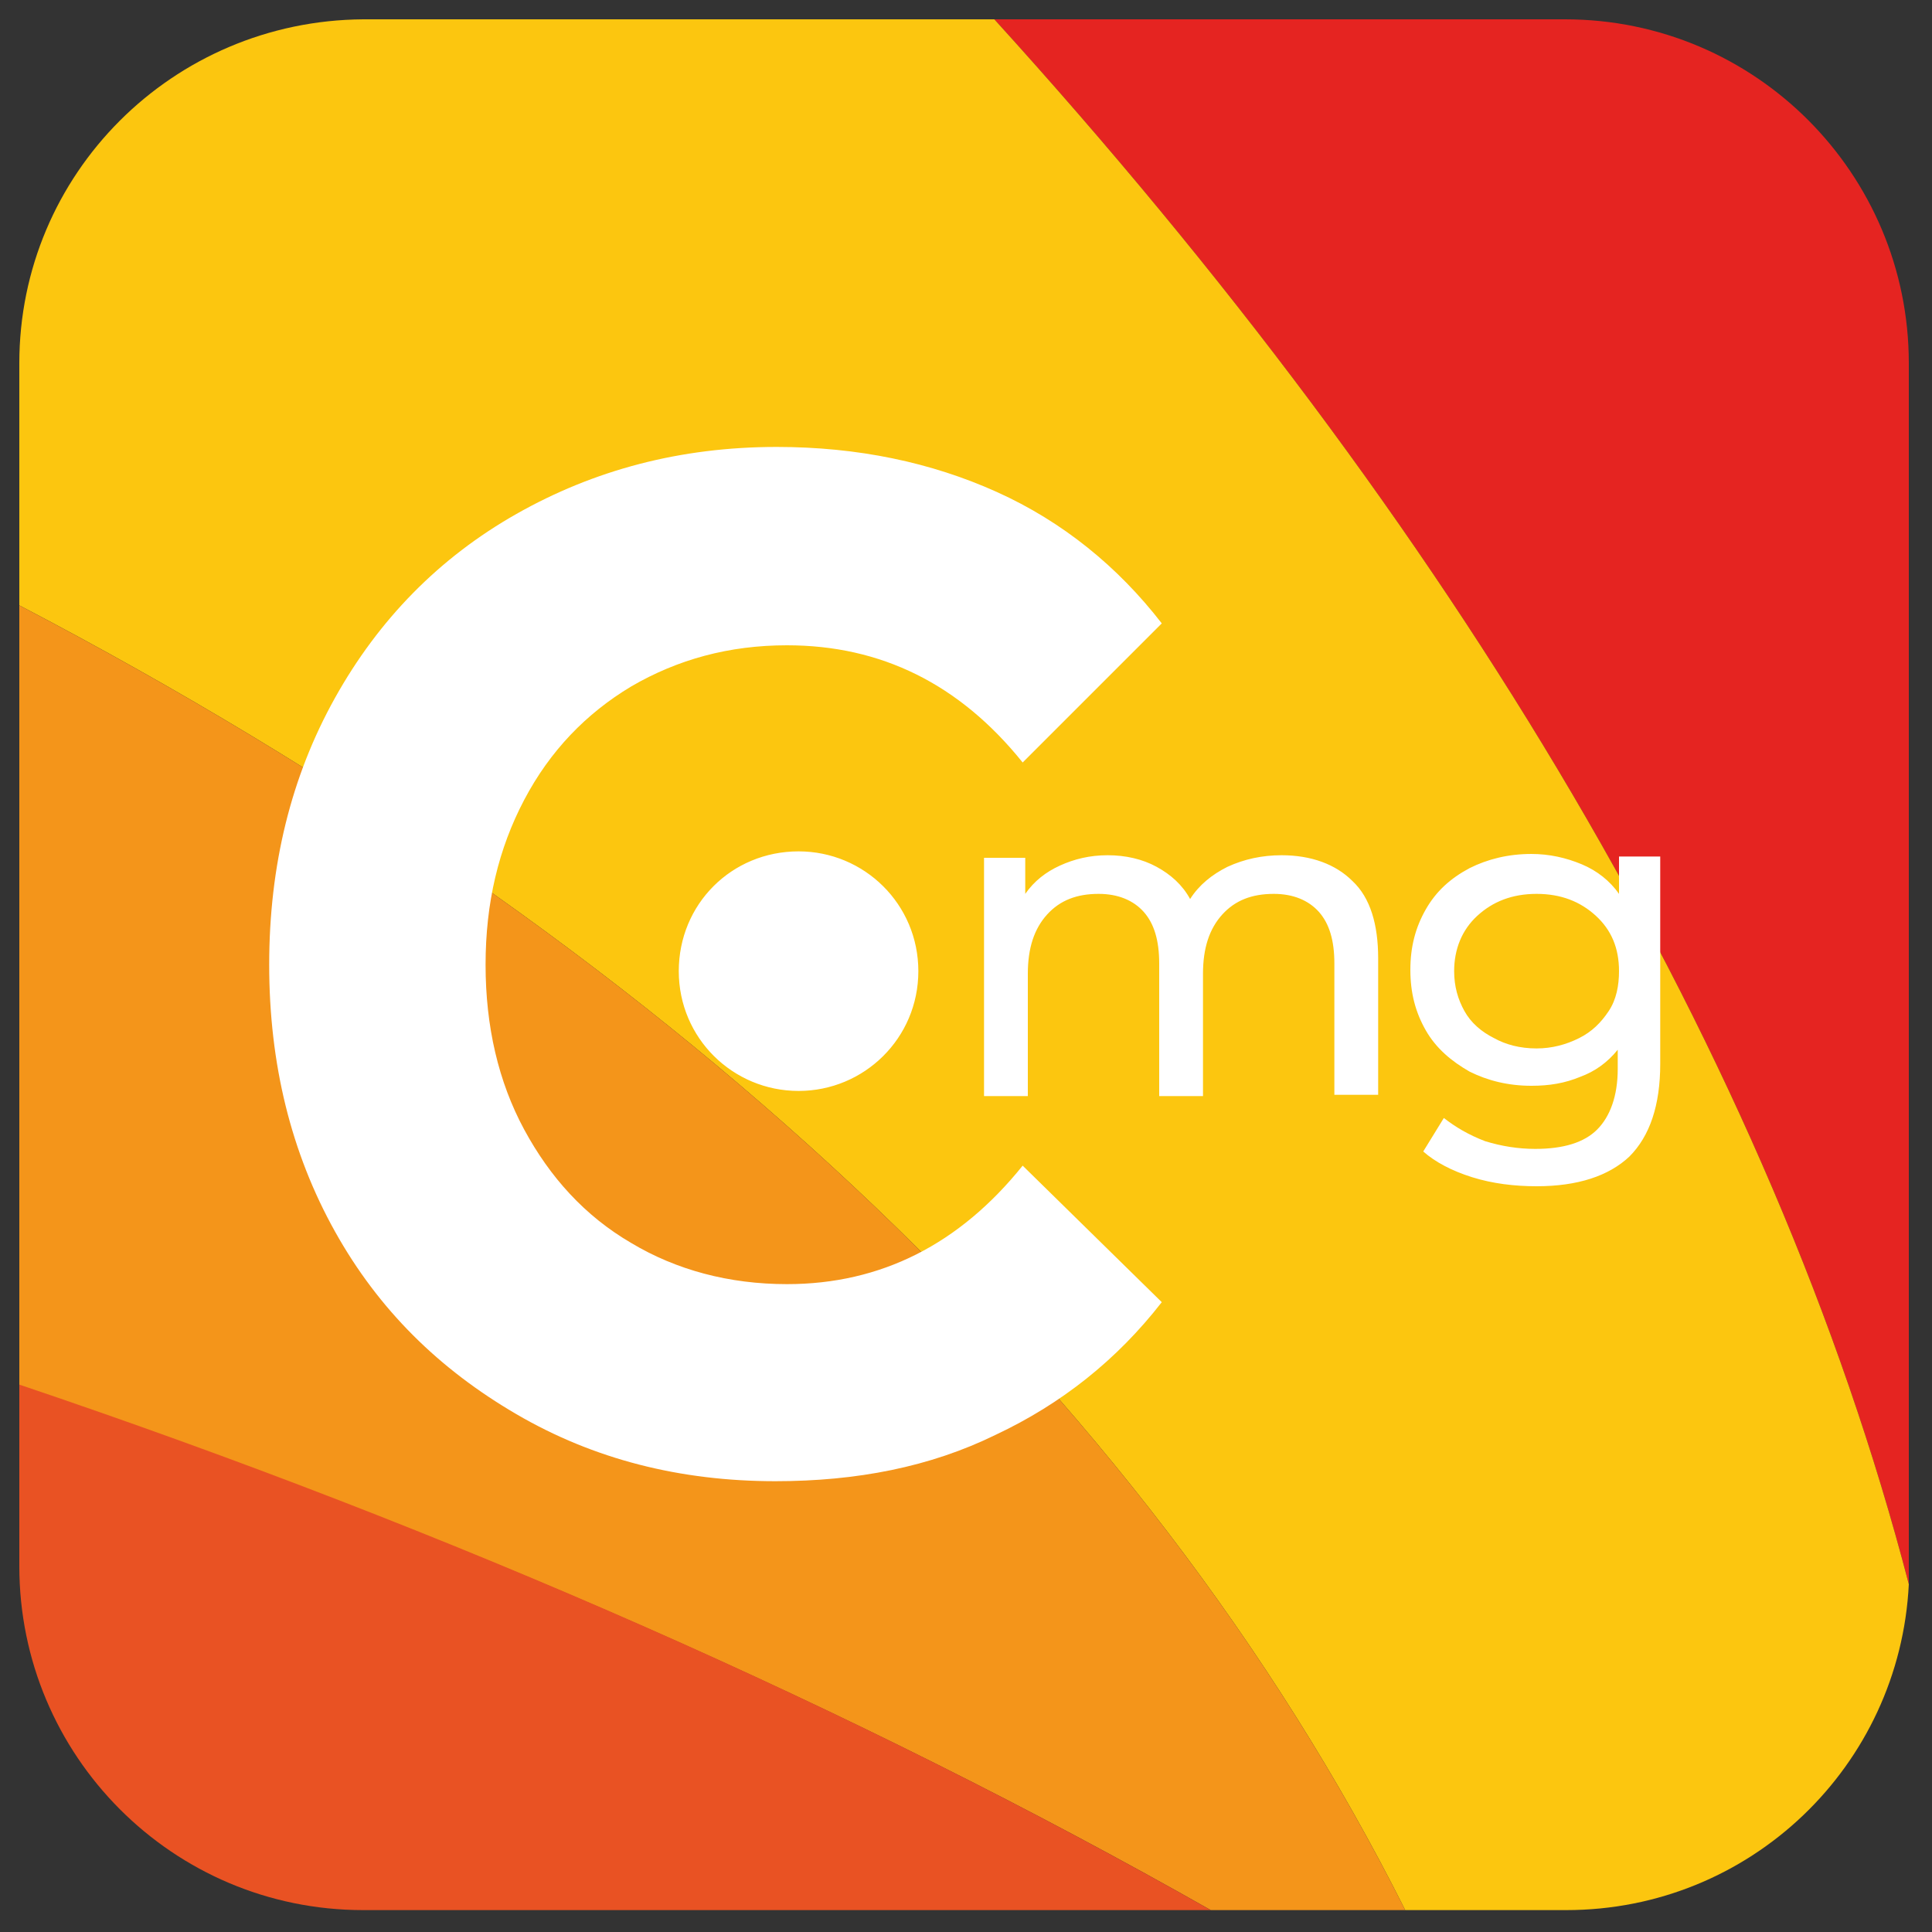
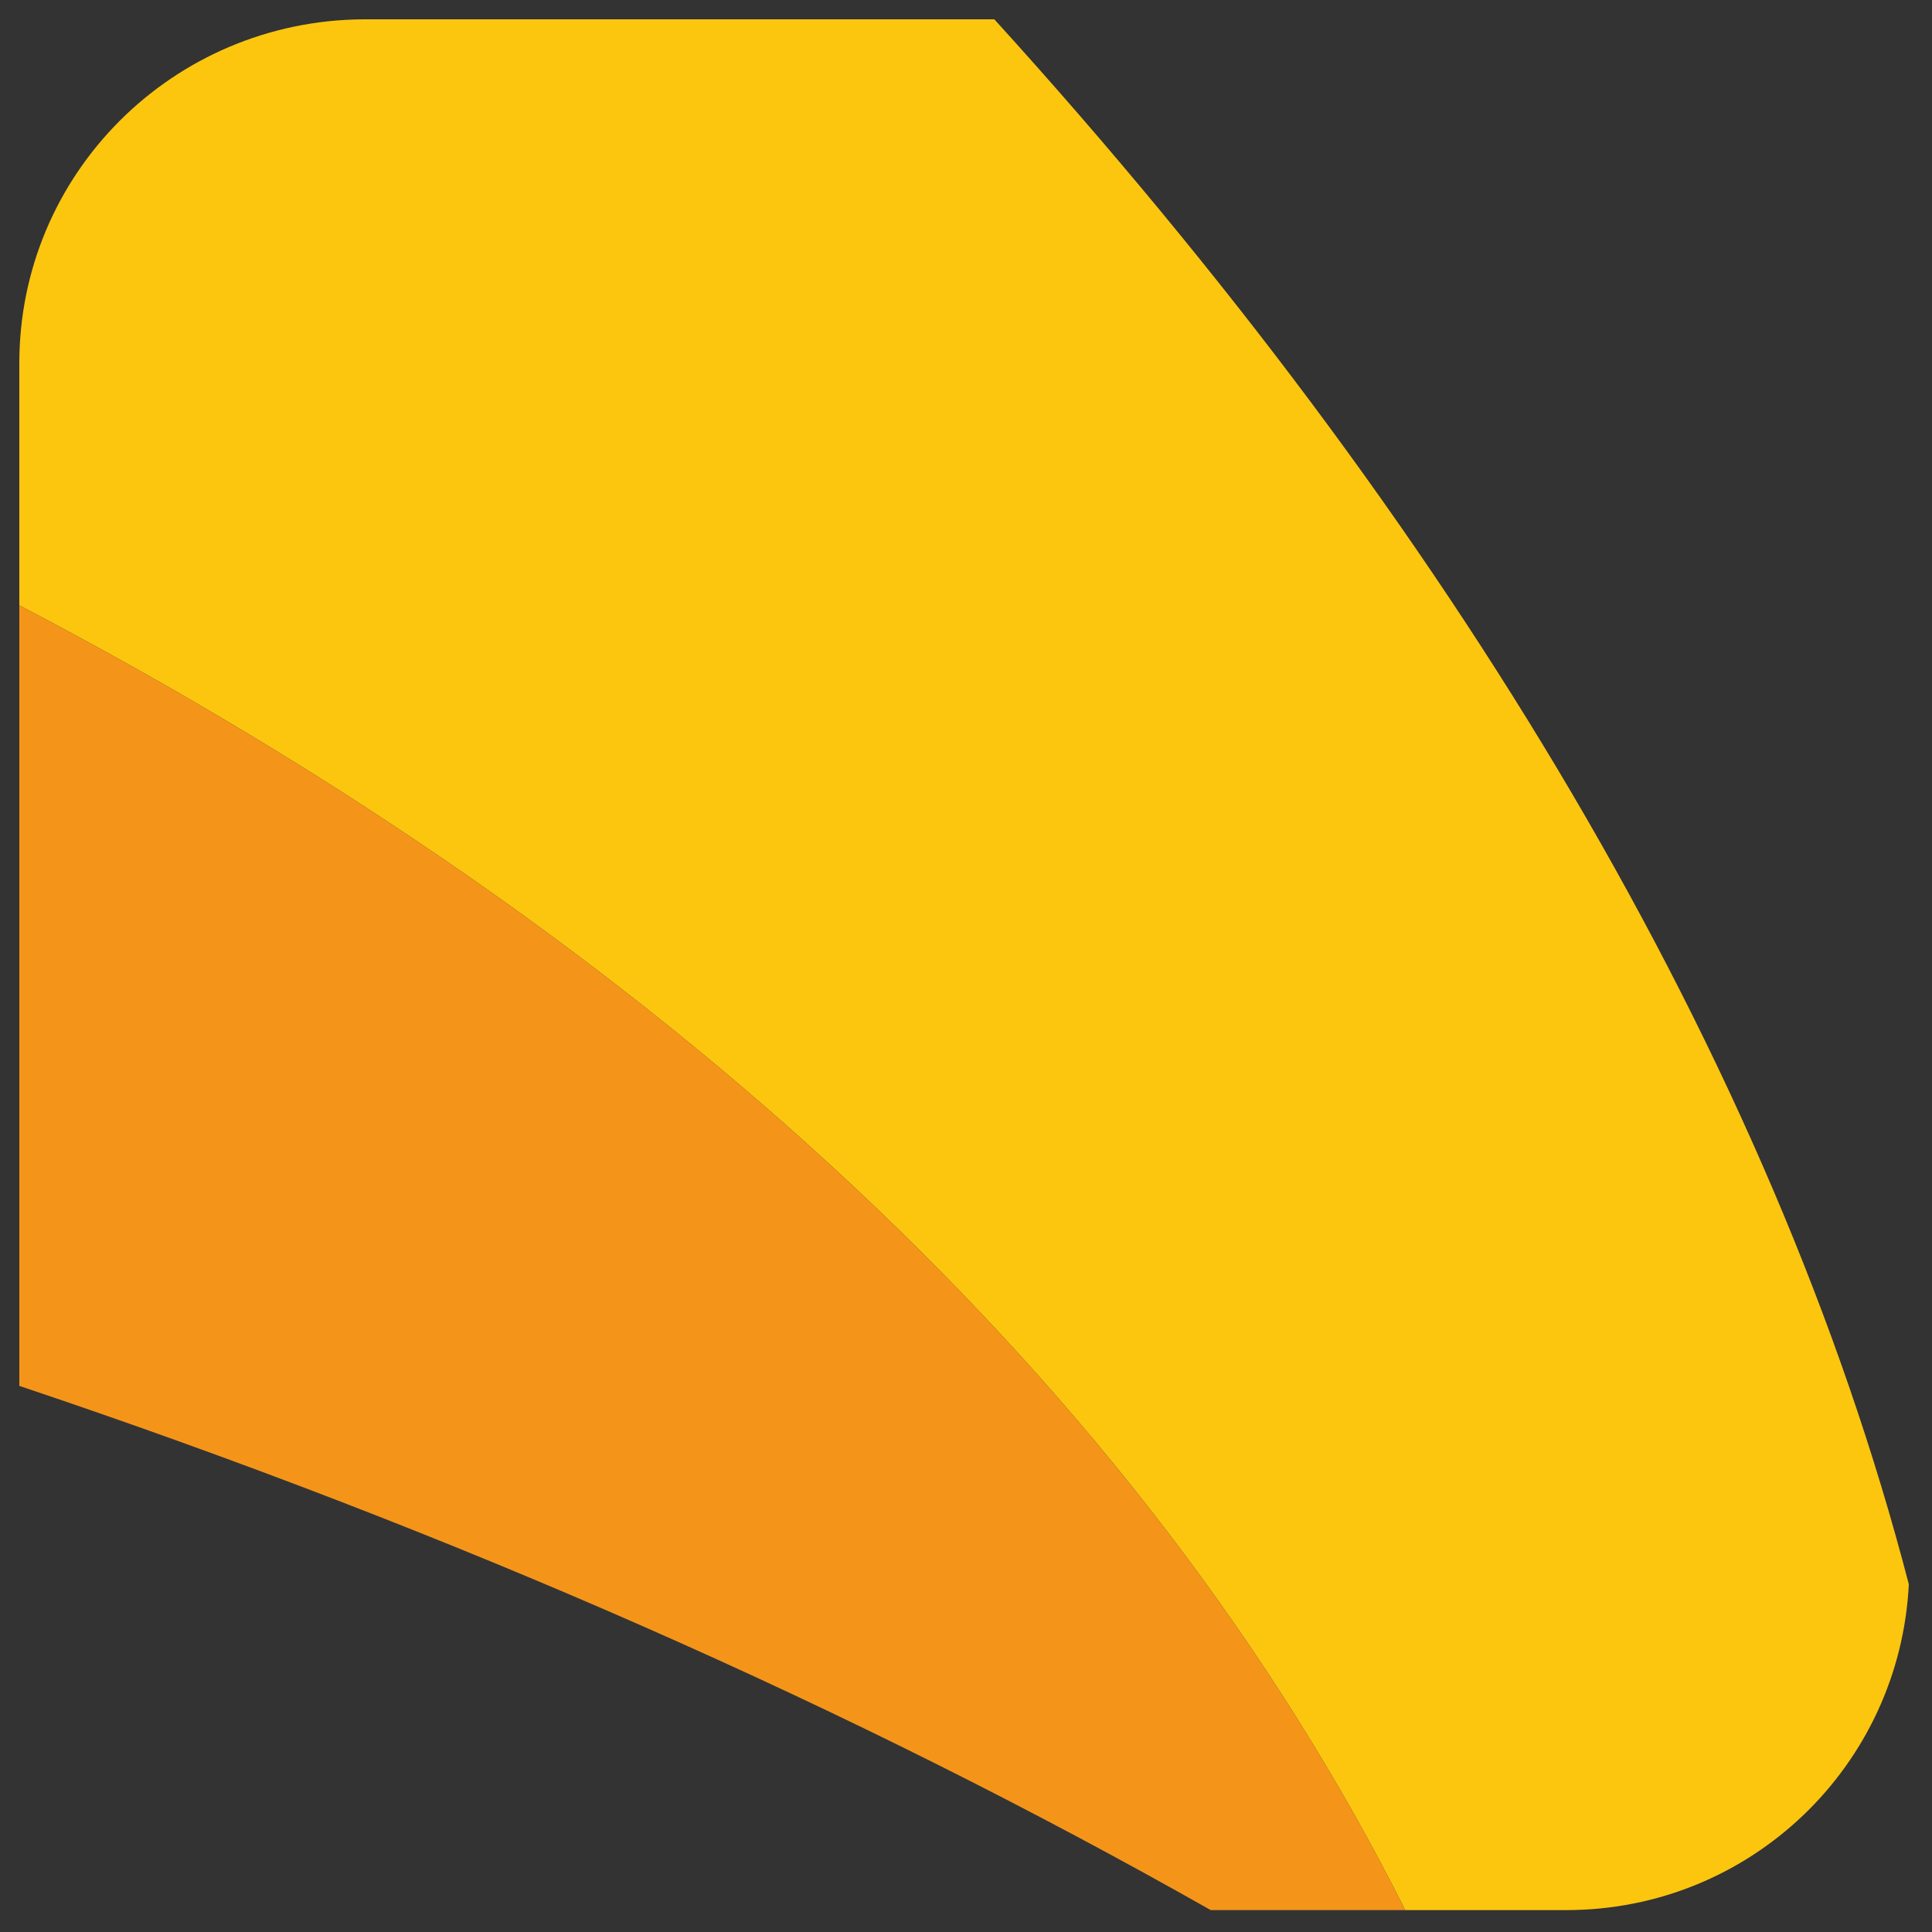
<svg xmlns="http://www.w3.org/2000/svg" version="1.1" id="Calque_1" x="0px" y="0px" viewBox="0 0 150 150" style="enable-background:new 0 0 150 150;" xml:space="preserve">
  <rect x="0" y="0" width="150" height="150" fill="#333333" stroke="none" />
  <style type="text/css">
	.st0{fill:#E52421;}
	.st1{fill:#FCC60F;}
	.st2{fill:#F4951A;}
	.st3{fill:#E95223;}
	.st4{fill:#FFFFFF;}
</style>
  <g>
-     <path class="st0" d="M148.2,121.6V28.2c0-14.7-11.9-26.7-26.7-26.7H77.2c35.6,39.2,60.4,80.7,71,121.5   C148.2,122.6,148.2,122.1,148.2,121.6z" />
    <path class="st1" d="M1.5,28.2V47C51.2,73,88.6,107.5,109.1,148.3h12.5c14.3,0,25.9-11.2,26.6-25.3c-10.6-40.8-35.4-82.3-71-121.5   h-49C13.4,1.6,1.5,13.5,1.5,28.2z" />
    <path class="st2" d="M94,148.3h15.1C88.6,107.5,51.2,73,1.5,47v60.6C35.2,118.9,66.3,132.6,94,148.3z" />
-     <path class="st3" d="M1.5,121.6c0,14.7,11.9,26.7,26.7,26.7H94c-27.7-15.7-58.7-29.4-92.5-40.8V121.6z" />
  </g>
-   <path id="Combined-Shape_2_" class="st4" d="M62,84.7c-5.1,0-9.3-4.1-9.3-9.3s4.1-9.3,9.3-9.3c5.1,0,9.3,4.1,9.3,9.3  S67.1,84.7,62,84.7z M60.2,115c-7.4,0-14.1-1.7-20.1-5.2S29.4,101.7,26,95.6c-3.4-6.1-5.1-13-5.1-20.7s1.7-14.6,5.1-20.7  c3.4-6.1,8.1-10.9,14.1-14.3c6-3.4,12.7-5.2,20.2-5.2c6.3,0,12,1.2,17.1,3.5s9.4,5.8,12.8,10.2L79.4,59.2c-4.9-6.1-11-9.1-18.3-9.1  c-4.5,0-8.5,1.1-12.1,3.2c-3.5,2.1-6.3,5-8.3,8.8c-2,3.8-3,8-3,12.8s1,9.1,3,12.8s4.7,6.7,8.3,8.8c3.5,2.1,7.6,3.2,12.1,3.2  c7.3,0,13.4-3.1,18.3-9.2l10.8,10.6c-3.5,4.5-7.8,7.9-12.9,10.3C72.2,113.9,66.5,115,60.2,115z M99.5,66.4c2.3,0,4.2,0.7,5.5,2  c1.4,1.3,2,3.4,2,6v10.6h-3.4V74.8c0-1.8-0.4-3.1-1.2-4c-0.8-0.9-2-1.4-3.5-1.4c-1.7,0-3,0.5-4,1.6c-1,1.1-1.5,2.6-1.5,4.6v9.5h-3.4  V74.8c0-1.8-0.4-3.1-1.2-4c-0.8-0.9-2-1.4-3.5-1.4c-1.7,0-3,0.5-4,1.6c-1,1.1-1.5,2.6-1.5,4.6v9.5h-3.4V66.6h3.2v2.8  c0.7-1,1.6-1.7,2.7-2.2c1.1-0.5,2.3-0.8,3.7-0.8c1.4,0,2.7,0.3,3.8,0.9c1.1,0.6,2,1.4,2.6,2.5c0.7-1.1,1.7-1.9,2.9-2.5  C96.6,66.7,98,66.4,99.5,66.4z M128.9,66.6v16c0,3.2-0.8,5.6-2.4,7.2c-1.6,1.5-4,2.3-7.2,2.3c-1.7,0-3.4-0.2-5-0.7  c-1.6-0.5-2.9-1.2-3.8-2l1.6-2.6c0.9,0.7,1.9,1.3,3.2,1.8c1.3,0.4,2.6,0.6,3.9,0.6c2.2,0,3.8-0.5,4.8-1.5s1.6-2.6,1.6-4.7v-1.5  c-0.8,1-1.8,1.7-2.9,2.1c-1.2,0.5-2.4,0.7-3.8,0.7c-1.8,0-3.4-0.4-4.8-1.1c-1.4-0.8-2.6-1.8-3.4-3.2c-0.8-1.4-1.2-2.9-1.2-4.7  s0.4-3.3,1.2-4.7c0.8-1.4,1.9-2.4,3.4-3.2c1.4-0.7,3-1.1,4.8-1.1c1.4,0,2.7,0.3,3.9,0.8s2.2,1.3,2.9,2.3v-2.9H128.9z M119.3,81.4  c1.2,0,2.3-0.3,3.3-0.8c1-0.5,1.7-1.2,2.3-2.1s0.8-2,0.8-3.1c0-1.8-0.6-3.2-1.8-4.3c-1.2-1.1-2.7-1.7-4.6-1.7  c-1.9,0-3.4,0.6-4.6,1.7c-1.2,1.1-1.8,2.6-1.8,4.3c0,1.2,0.3,2.2,0.8,3.1c0.5,0.9,1.3,1.6,2.3,2.1C116.9,81.1,118,81.4,119.3,81.4z" />
</svg>